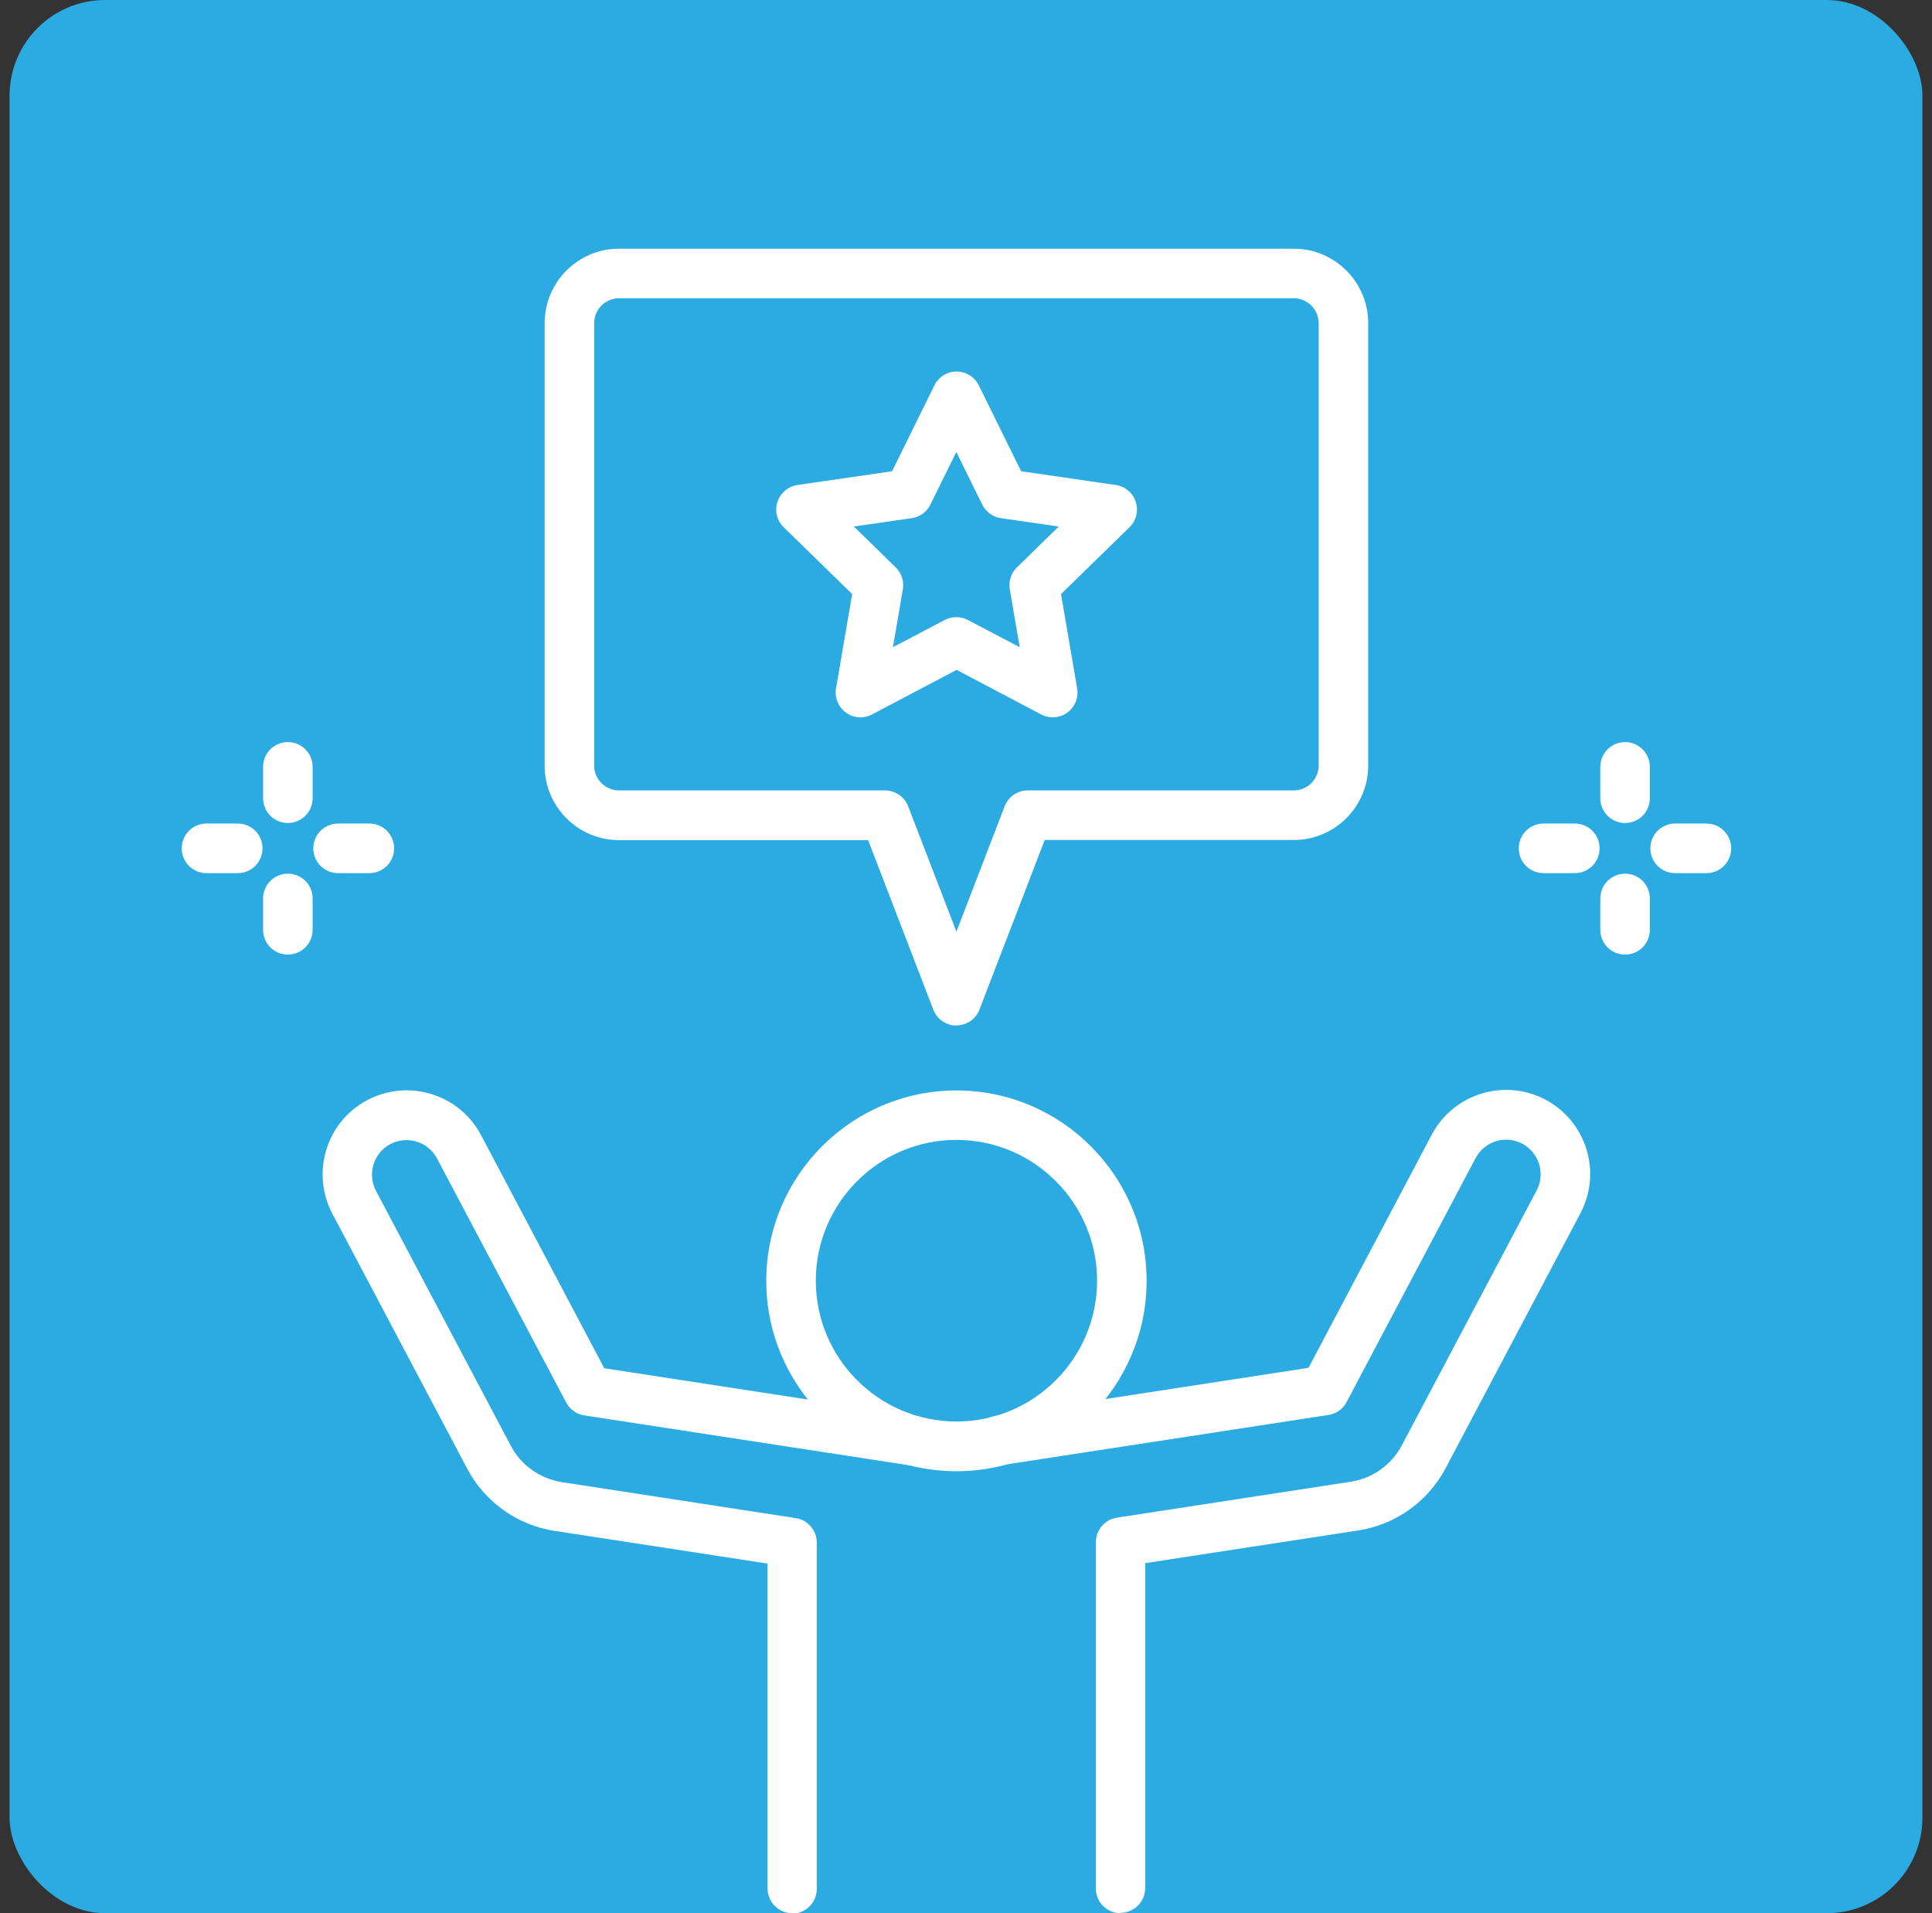
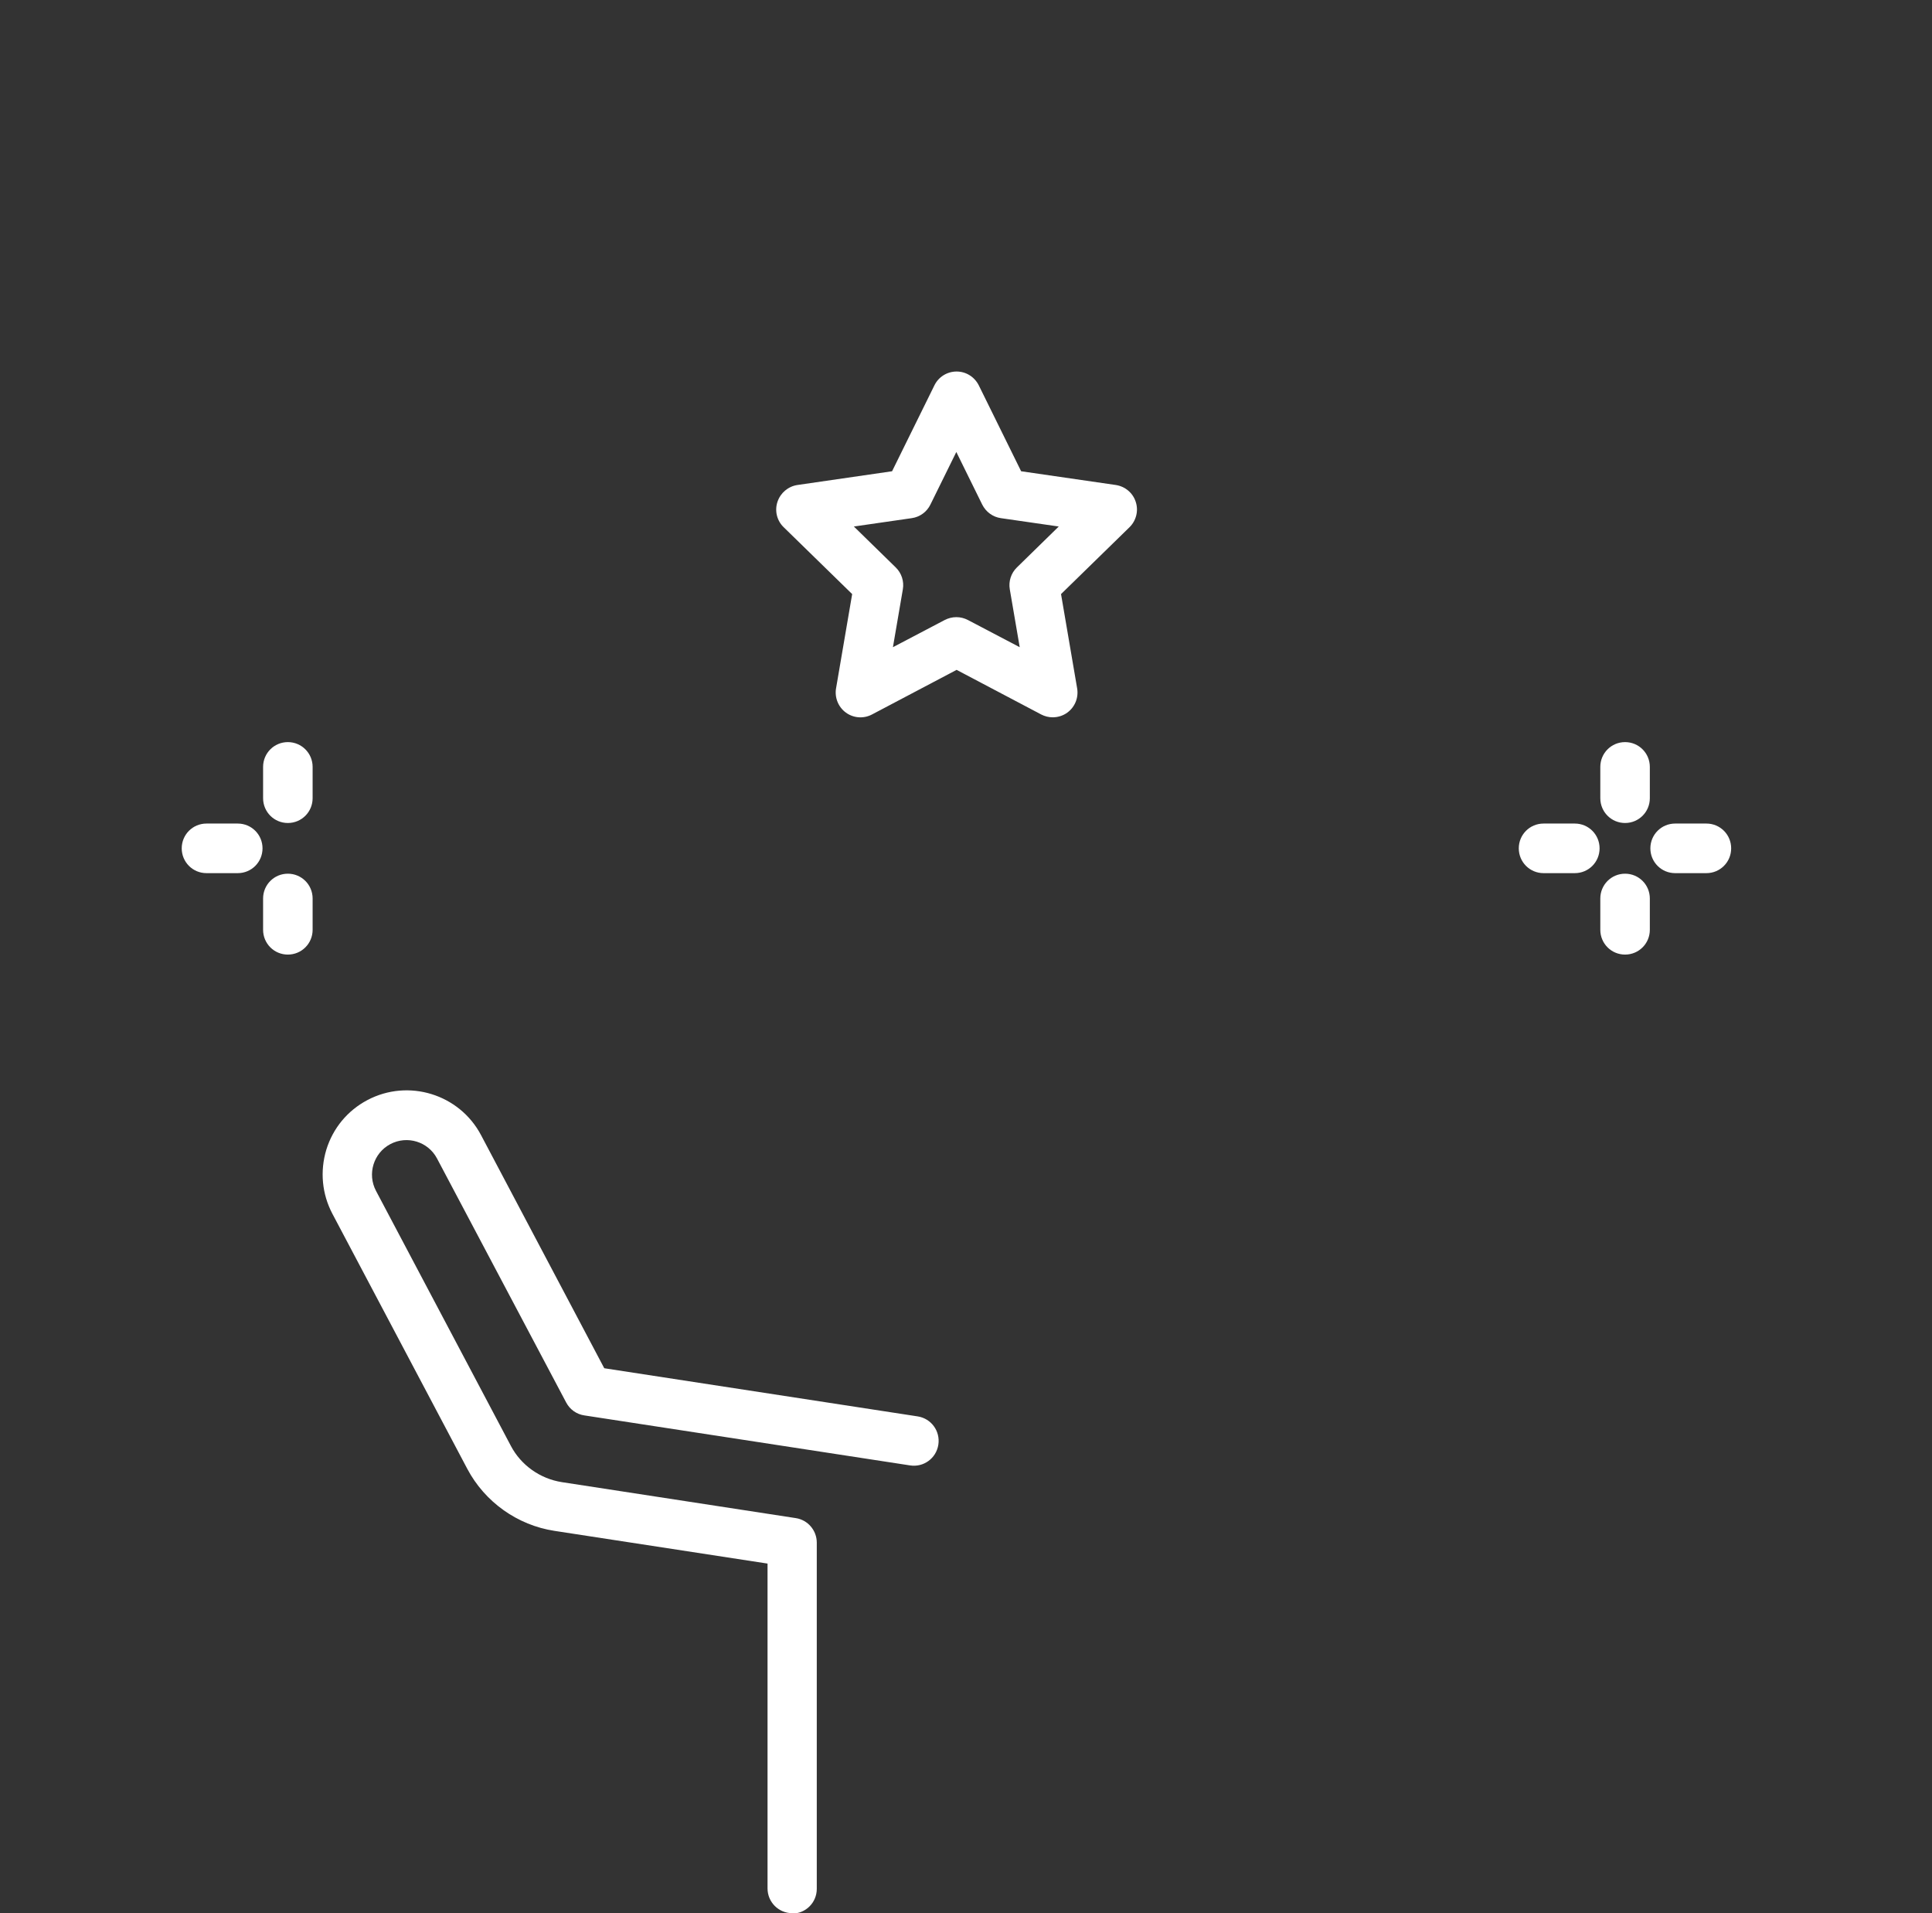
<svg xmlns="http://www.w3.org/2000/svg" width="101" height="100" viewBox="0 0 101 100" fill="none">
  <rect x="0" y="0" width="101" height="100" fill="#333333" stroke="none" />
-   <rect x="0.5" width="100" height="100" rx="5" fill="#2CABE2" />
  <g clip-path="url(#clip0_2052_14230)">
    <path d="M55.031 37.493C54.824 37.493 54.617 37.441 54.432 37.345L50.009 35.013L45.585 37.345C45.149 37.575 44.623 37.538 44.224 37.249C43.825 36.96 43.625 36.464 43.706 35.983L44.549 31.052L40.969 27.557C40.614 27.216 40.488 26.698 40.644 26.231C40.799 25.765 41.198 25.424 41.687 25.35L46.635 24.632L48.847 20.145C49.062 19.701 49.513 19.419 50.009 19.419C50.504 19.419 50.948 19.701 51.17 20.145L53.382 24.632L58.331 25.35C58.819 25.424 59.226 25.765 59.373 26.231C59.529 26.698 59.396 27.216 59.048 27.557L55.468 31.052L56.311 35.983C56.392 36.471 56.193 36.96 55.793 37.249C55.571 37.412 55.298 37.493 55.031 37.493ZM50.001 32.258C50.208 32.258 50.415 32.31 50.6 32.407L53.308 33.828L52.79 30.807C52.716 30.385 52.856 29.956 53.16 29.66L55.349 27.52L52.324 27.083C51.902 27.024 51.54 26.757 51.347 26.372L49.994 23.625L48.64 26.372C48.455 26.757 48.085 27.024 47.664 27.083L44.638 27.52L46.828 29.66C47.131 29.956 47.272 30.385 47.198 30.807L46.68 33.828L49.387 32.407C49.572 32.31 49.787 32.258 49.986 32.258H50.001Z" fill="white" />
-     <path d="M58.583 100C57.865 100 57.288 99.422 57.288 98.704V80.608C57.288 79.972 57.754 79.424 58.383 79.327L70.618 77.447C71.75 77.276 72.741 76.566 73.281 75.551L80.331 62.224C80.797 61.342 80.457 60.247 79.584 59.78C78.703 59.314 77.609 59.647 77.143 60.528L70.396 73.285C70.204 73.648 69.856 73.9 69.45 73.959L52.421 76.573C51.711 76.684 51.053 76.195 50.941 75.492C50.831 74.781 51.319 74.122 52.022 74.011L68.406 71.494L74.85 59.306C75.981 57.166 78.652 56.344 80.79 57.477C81.825 58.025 82.587 58.951 82.935 60.069C83.282 61.194 83.164 62.379 82.617 63.423L75.567 76.751C74.65 78.483 72.948 79.698 71.01 79.994L59.87 81.704V98.682C59.87 99.4 59.293 99.978 58.575 99.978L58.583 100Z" fill="white" />
    <path d="M41.42 100C40.702 100 40.125 99.422 40.125 98.704V81.726L28.985 80.016C27.047 79.72 25.345 78.505 24.428 76.773L17.378 63.445C16.831 62.409 16.72 61.217 17.06 60.091C17.408 58.966 18.17 58.047 19.206 57.5C21.351 56.367 24.014 57.189 25.146 59.328L31.589 71.516L47.974 74.033C48.684 74.144 49.164 74.803 49.054 75.514C48.943 76.225 48.284 76.706 47.574 76.595L30.546 73.981C30.139 73.922 29.791 73.671 29.599 73.308L22.845 60.55C22.379 59.669 21.284 59.336 20.404 59.802C19.524 60.269 19.191 61.365 19.657 62.246L26.706 75.573C27.239 76.588 28.238 77.291 29.369 77.469L41.605 79.35C42.233 79.446 42.699 79.994 42.699 80.63V98.727C42.699 99.445 42.122 100.022 41.405 100.022L41.42 100Z" fill="white" />
-     <path d="M50.001 76.899C44.519 76.899 40.059 72.434 40.059 66.947C40.059 61.461 44.519 56.996 50.001 56.996C55.482 56.996 59.942 61.461 59.942 66.947C59.942 72.434 55.482 76.899 50.001 76.899ZM50.001 59.58C45.947 59.58 42.648 62.883 42.648 66.94C42.648 70.998 45.947 74.3 50.001 74.3C54.054 74.3 57.353 70.998 57.353 66.94C57.353 62.883 54.054 59.58 50.001 59.58Z" fill="white" />
-     <path d="M19.308 45.638H17.673C16.956 45.638 16.379 45.06 16.379 44.342C16.379 43.624 16.956 43.046 17.673 43.046H19.308C20.026 43.046 20.603 43.624 20.603 44.342C20.603 45.06 20.026 45.638 19.308 45.638Z" fill="white" />
    <path d="M12.429 45.638H10.794C10.077 45.638 9.5 45.06 9.5 44.342C9.5 43.624 10.077 43.046 10.794 43.046H12.429C13.147 43.046 13.724 43.624 13.724 44.342C13.724 45.06 13.147 45.638 12.429 45.638Z" fill="white" />
    <path d="M15.048 49.895C14.331 49.895 13.754 49.318 13.754 48.6V46.963C13.754 46.245 14.331 45.667 15.048 45.667C15.766 45.667 16.343 46.245 16.343 46.963V48.6C16.343 49.318 15.766 49.895 15.048 49.895Z" fill="white" />
    <path d="M15.048 43.017C14.331 43.017 13.754 42.439 13.754 41.721V40.085C13.754 39.367 14.331 38.789 15.048 38.789C15.766 38.789 16.343 39.367 16.343 40.085V41.721C16.343 42.439 15.766 43.017 15.048 43.017Z" fill="white" />
    <path d="M89.207 45.638H87.572C86.854 45.638 86.277 45.06 86.277 44.342C86.277 43.624 86.854 43.046 87.572 43.046H89.207C89.924 43.046 90.501 43.624 90.501 44.342C90.501 45.06 89.924 45.638 89.207 45.638Z" fill="white" />
    <path d="M82.328 45.638H80.693C79.975 45.638 79.398 45.06 79.398 44.342C79.398 43.624 79.975 43.046 80.693 43.046H82.328C83.045 43.046 83.622 43.624 83.622 44.342C83.622 45.06 83.045 45.638 82.328 45.638Z" fill="white" />
    <path d="M84.955 49.895C84.237 49.895 83.66 49.318 83.66 48.6V46.963C83.66 46.245 84.237 45.667 84.955 45.667C85.672 45.667 86.249 46.245 86.249 46.963V48.6C86.249 49.318 85.672 49.895 84.955 49.895Z" fill="white" />
    <path d="M84.955 43.017C84.237 43.017 83.66 42.439 83.66 41.721V40.085C83.66 39.367 84.237 38.789 84.955 38.789C85.672 38.789 86.249 39.367 86.249 40.085V41.721C86.249 42.439 85.672 43.017 84.955 43.017Z" fill="white" />
-     <path d="M49.999 53.605C49.466 53.605 48.985 53.272 48.793 52.776L45.383 43.913H32.356C30.218 43.913 28.473 42.165 28.473 40.026V16.887C28.473 14.747 30.218 13 32.356 13H67.641C69.779 13 71.525 14.747 71.525 16.887V40.018C71.525 42.158 69.779 43.905 67.641 43.905H54.615L51.204 52.768C51.012 53.272 50.531 53.597 49.999 53.597V53.605ZM32.356 15.591C31.646 15.591 31.062 16.176 31.062 16.887V40.018C31.062 40.729 31.646 41.314 32.356 41.314H46.27C46.803 41.314 47.284 41.647 47.476 42.143L49.999 48.696L52.521 42.143C52.714 41.64 53.194 41.314 53.727 41.314H67.641C68.351 41.314 68.936 40.729 68.936 40.018V16.887C68.936 16.176 68.351 15.591 67.641 15.591H32.356Z" fill="white" />
  </g>
  <defs>
    <clipPath id="clip0_2052_14230">
      <rect width="81" height="87" fill="white" transform="translate(9.5 13)" />
    </clipPath>
  </defs>
</svg>